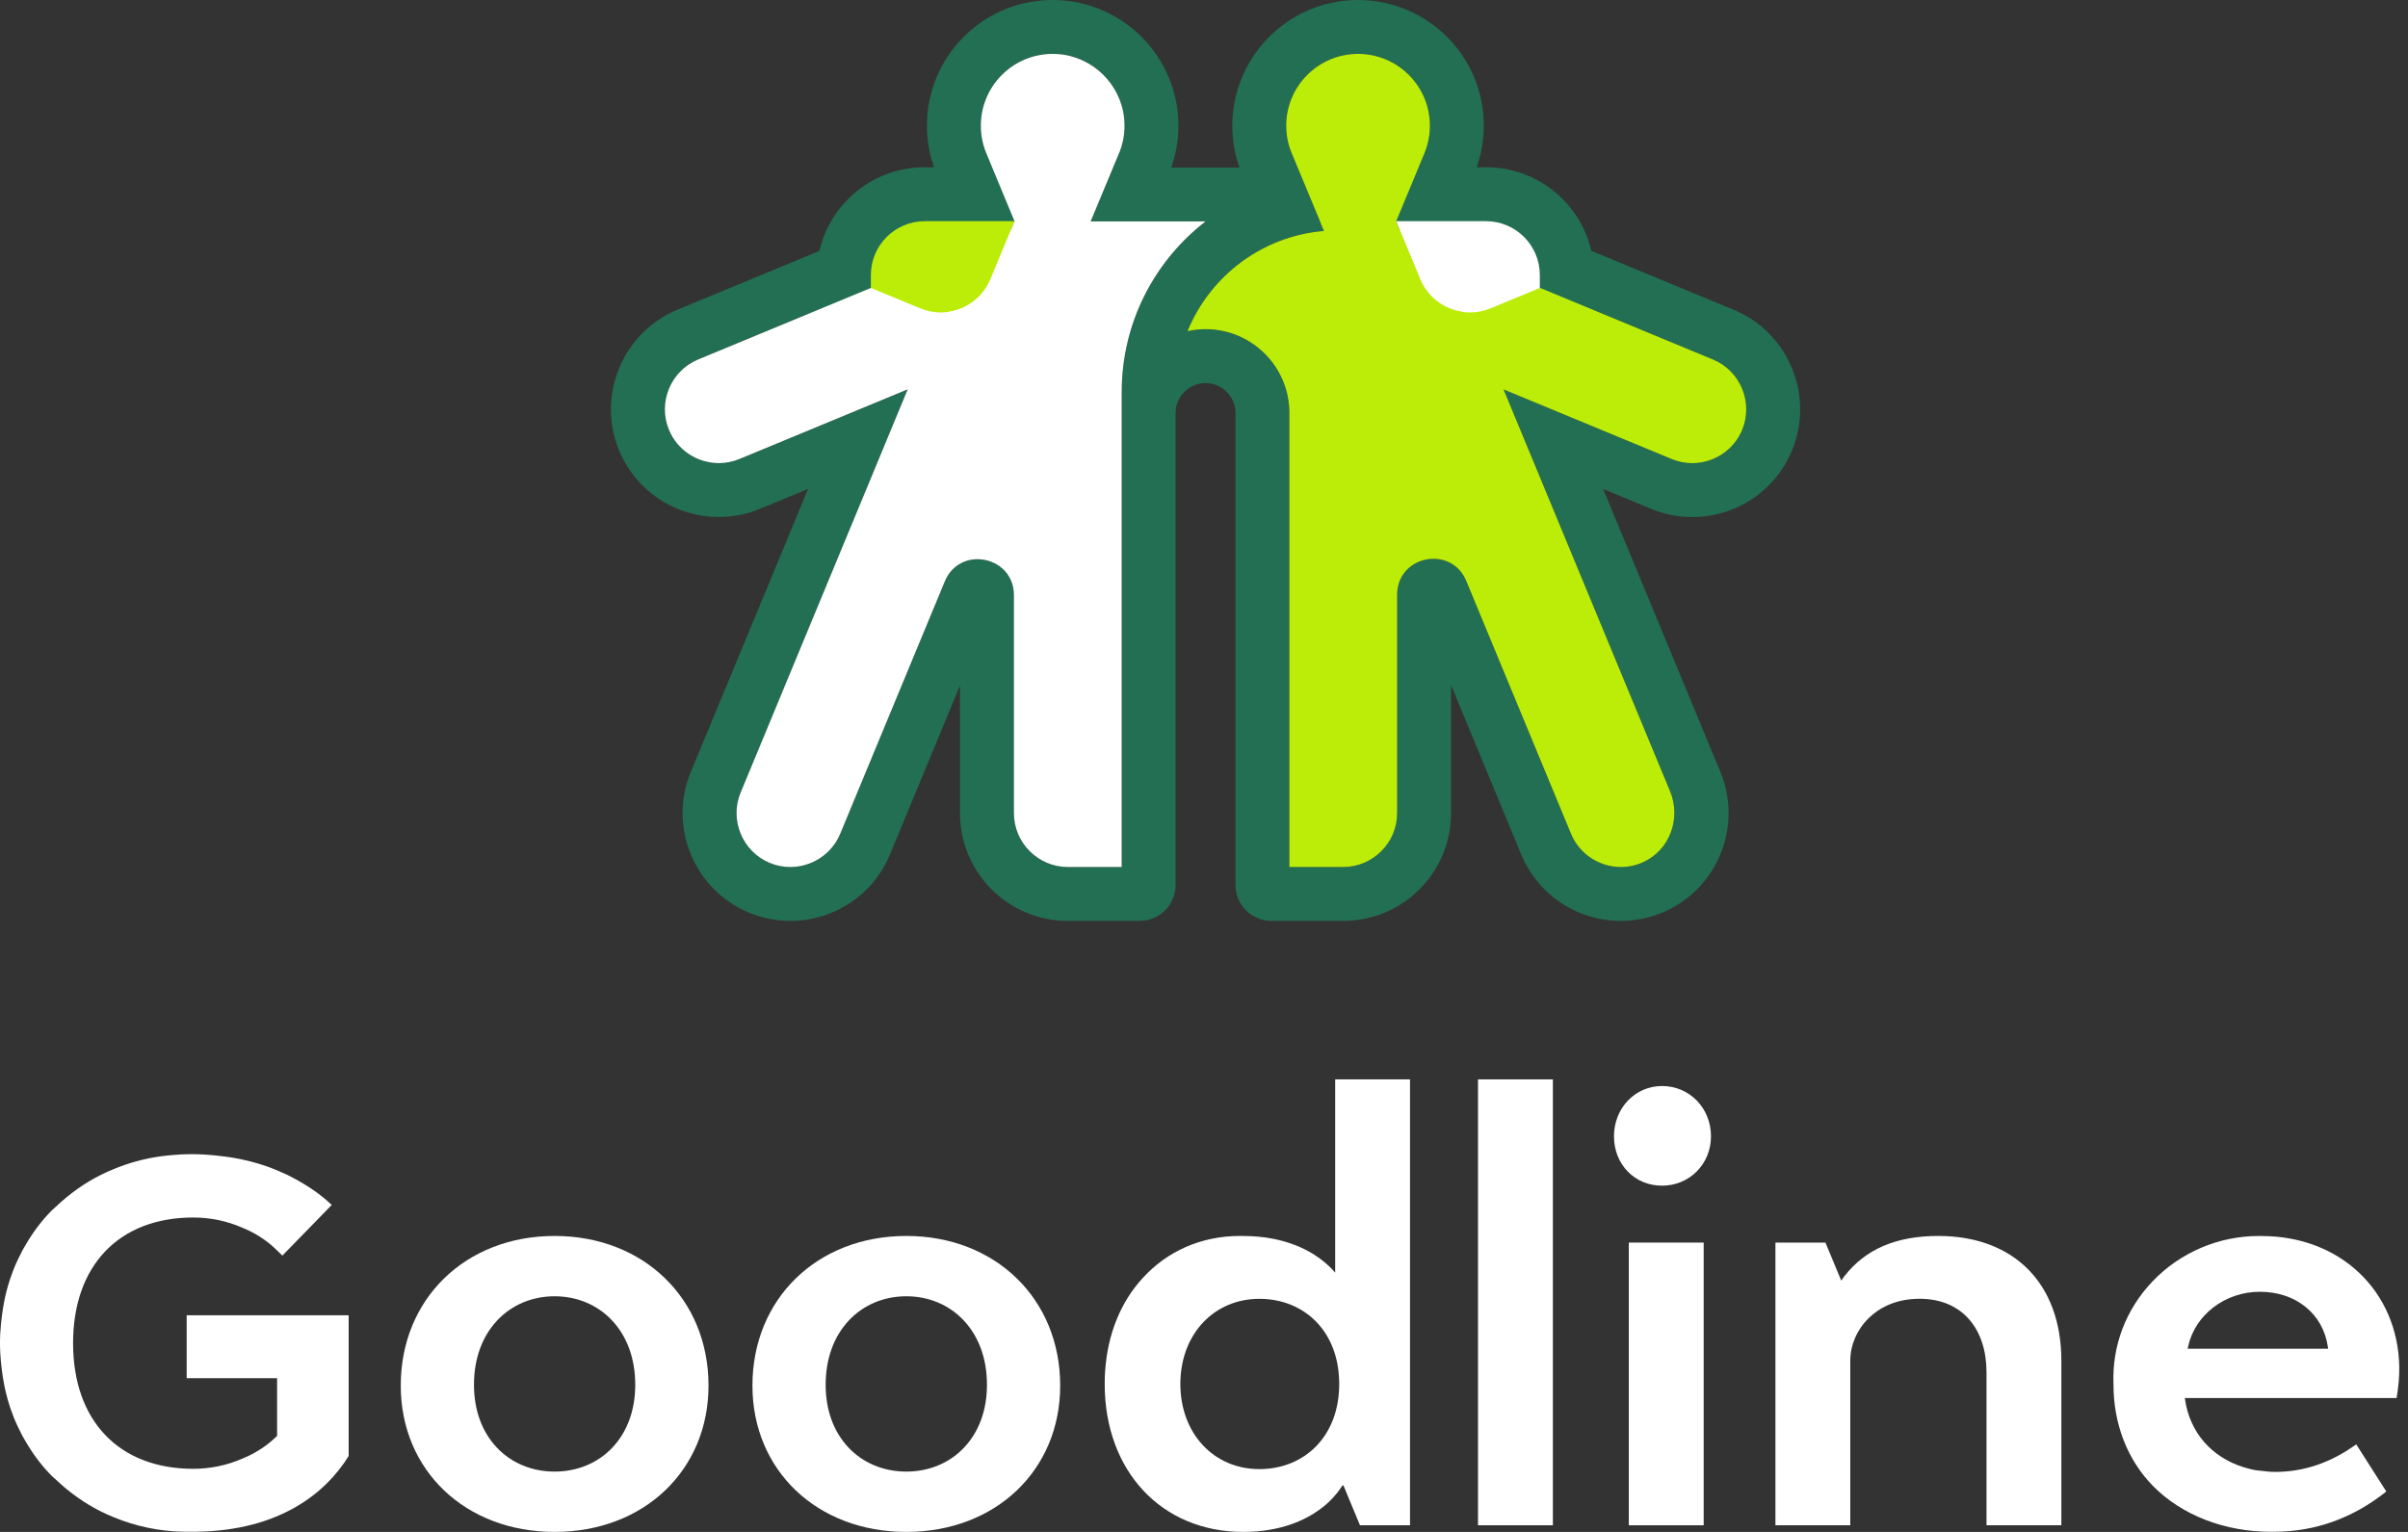
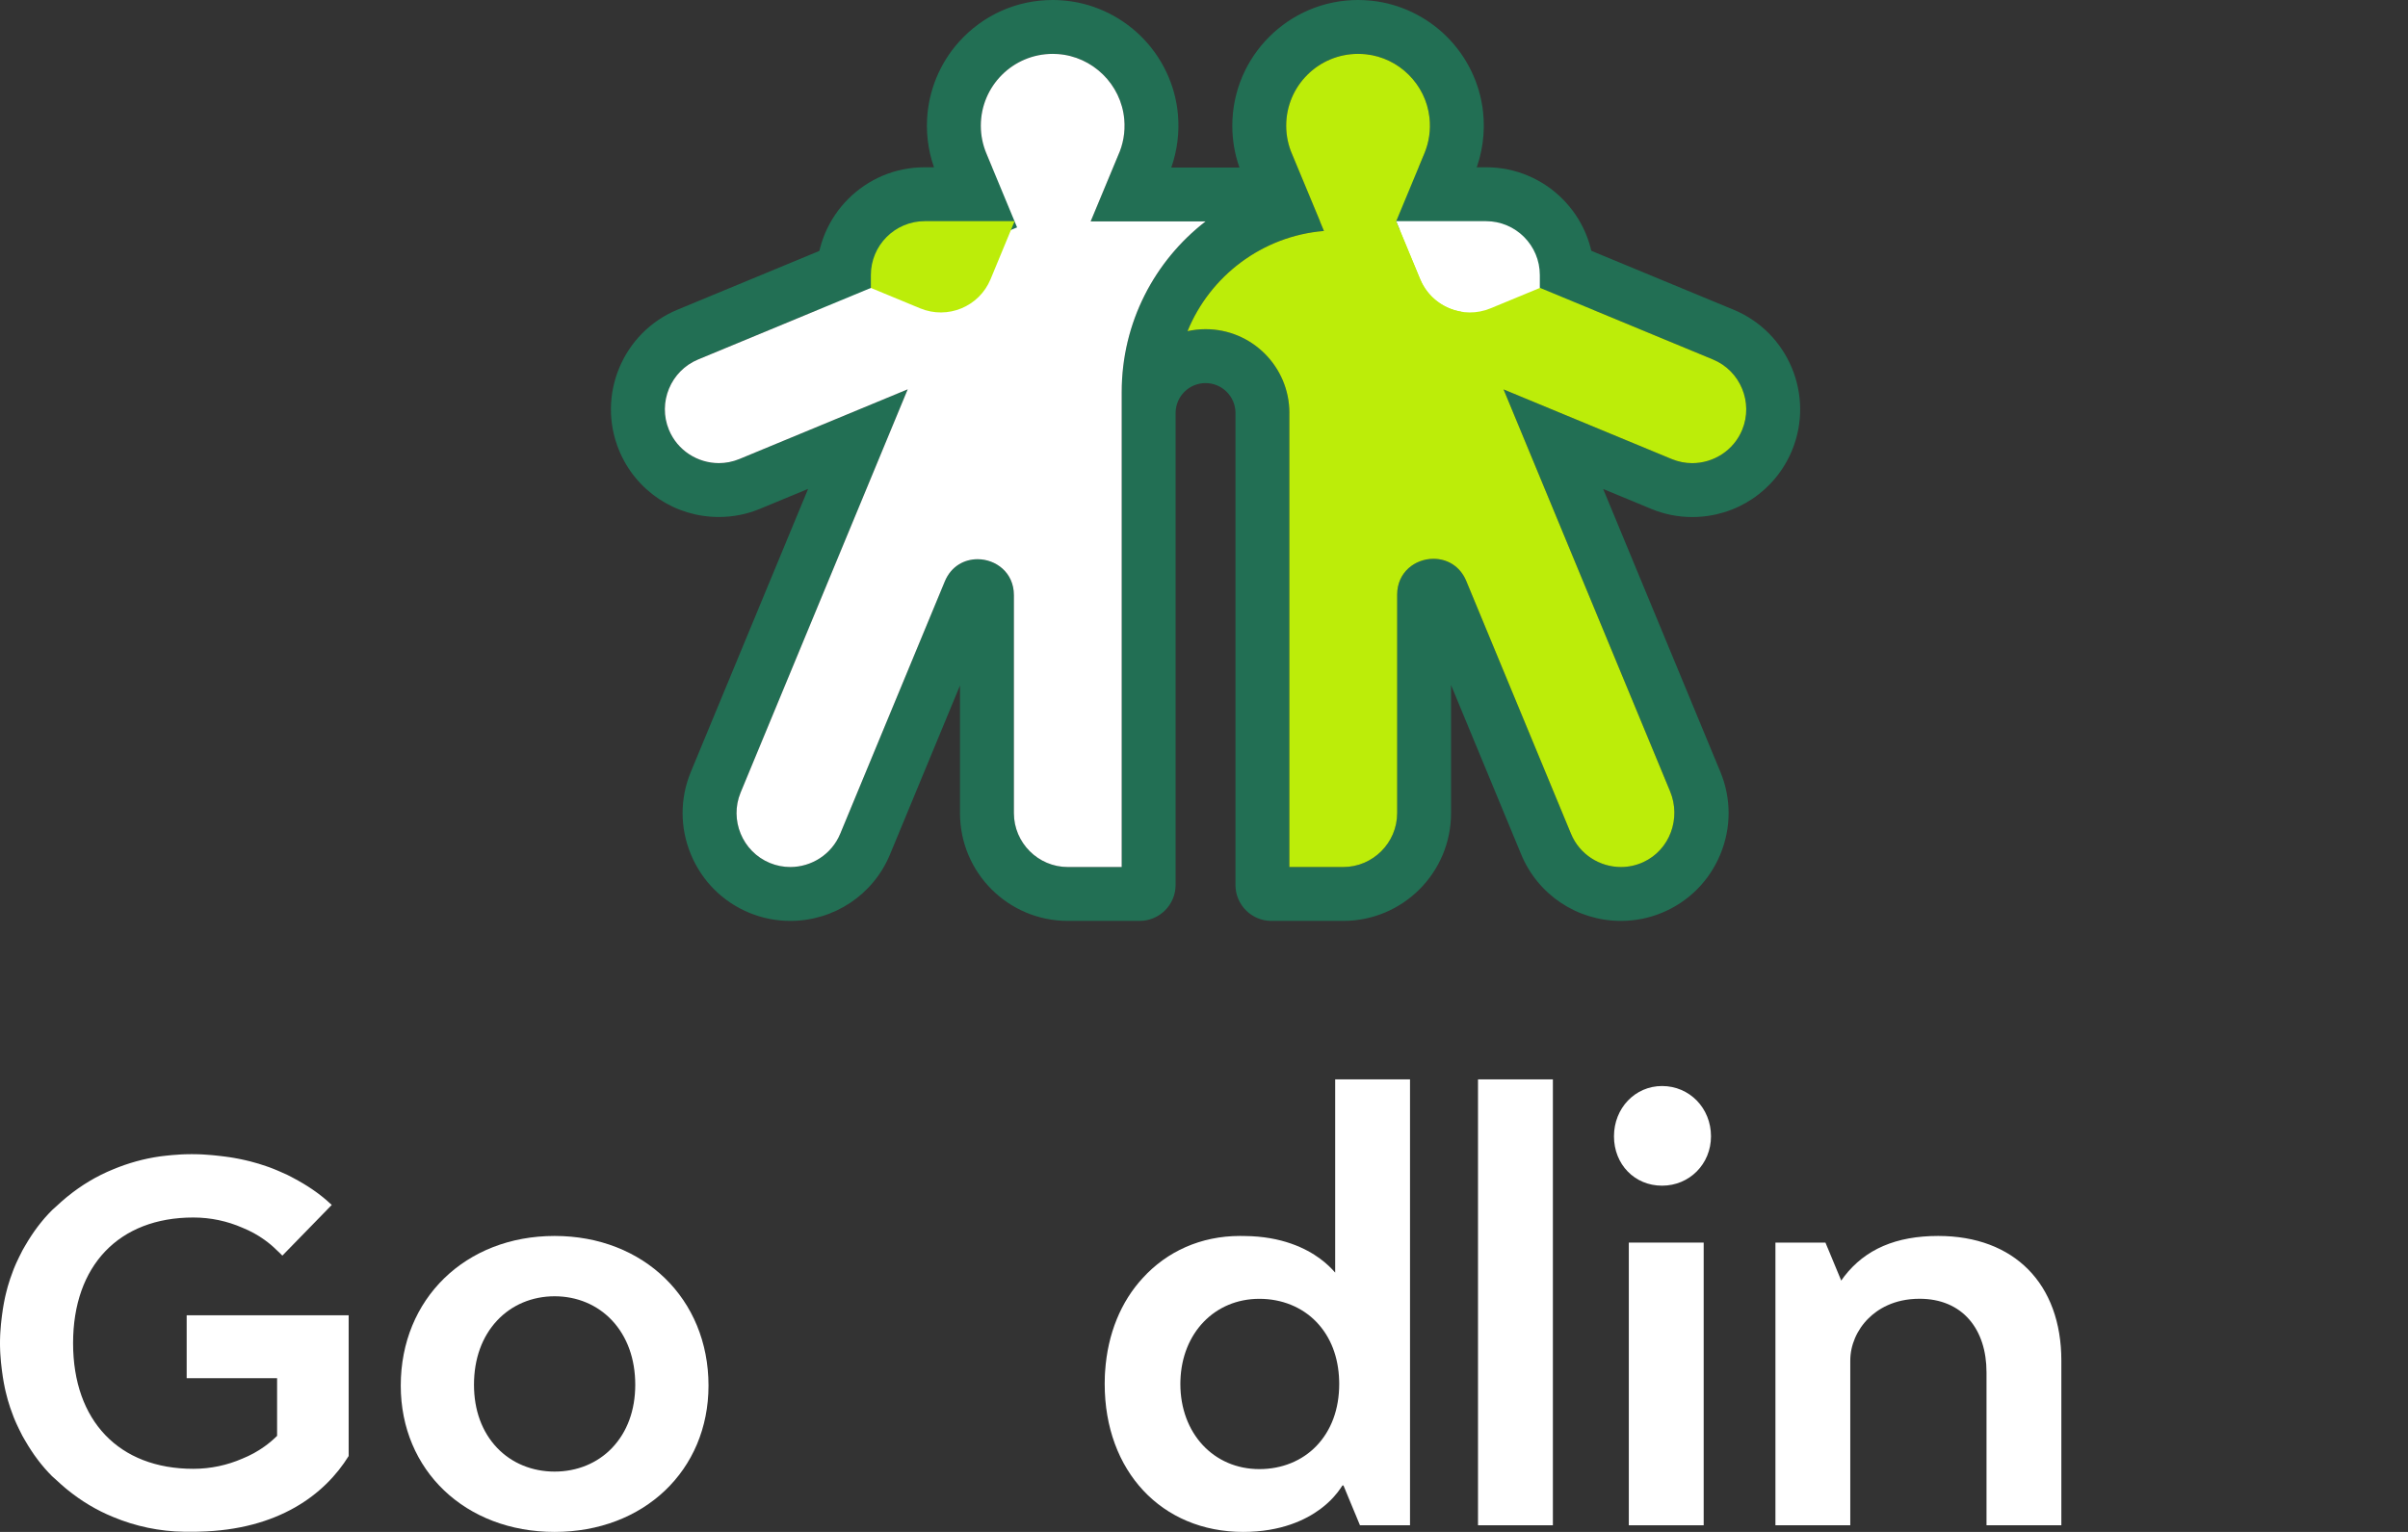
<svg xmlns="http://www.w3.org/2000/svg" width="209" height="133" viewBox="0 0 209 133" fill="none">
  <rect x="0" y="0" width="209" height="133" fill="#333333" stroke="none" />
  <path d="M80.238 14.523C75.078 14.523 70.881 18.721 70.881 23.881V24.996V28.124L73.769 29.32L78.05 31.091C79.191 31.563 80.394 31.805 81.625 31.805C85.424 31.805 88.816 29.537 90.269 26.028L92.355 20.991L95.035 14.523H88.033H80.238ZM80.238 19.201H88.033L85.947 24.238C85.201 26.039 83.46 27.127 81.625 27.127C81.029 27.127 80.423 27.012 79.838 26.769L75.559 24.996V23.881C75.559 21.297 77.654 19.201 80.238 19.201Z" fill="#226F54" />
  <path d="M128.999 14.523H121.203H114.202L116.881 20.991L118.967 26.028C120.421 29.537 123.813 31.805 127.61 31.805C128.843 31.805 130.045 31.563 131.187 31.091L135.468 29.32L138.356 28.124V24.996V23.881C138.356 18.721 134.159 14.523 128.999 14.523ZM128.999 19.201C131.583 19.201 133.678 21.297 133.678 23.881V24.996L129.399 26.769C128.813 27.012 128.206 27.127 127.61 27.127C125.776 27.127 124.035 26.039 123.289 24.238L121.203 19.201H128.999Z" fill="#226F54" />
  <path d="M151.209 37.324C150.466 39.12 148.714 40.211 146.875 40.211C146.281 40.211 145.679 40.096 145.098 39.856L130.5 33.809L144.956 68.71C145.925 71.048 144.932 73.791 142.63 74.848C142 75.138 141.338 75.274 140.689 75.274C138.85 75.274 137.098 74.185 136.355 72.389L127.263 50.444C126.714 49.117 125.567 48.516 124.42 48.516C122.839 48.516 121.264 49.659 121.264 51.638V70.596C121.264 73.169 119.159 75.274 116.586 75.274H111.908V35.857H111.911C111.911 31.838 108.654 28.58 104.635 28.58C104.098 28.58 103.574 28.641 103.069 28.751C105.022 23.966 109.543 20.494 114.909 20.052L114.566 19.225H114.571L114.525 19.106L112.165 13.43C111.824 12.66 111.634 11.811 111.634 10.916C111.634 7.47 114.427 4.678 117.871 4.678C118.098 4.678 118.327 4.691 118.557 4.714C121.437 5.021 123.751 7.331 124.07 10.208C124.191 11.302 124.027 12.343 123.646 13.274L120.963 19.733L148.679 31.212C151.055 32.197 152.194 34.947 151.209 37.324ZM97.357 75.274H92.679C90.106 75.274 88.001 73.169 88.001 70.596V51.673C88.001 49.696 86.424 48.55 84.846 48.55C83.698 48.55 82.55 49.154 82 50.479L72.926 72.389C72.181 74.185 70.429 75.274 68.59 75.274C67.996 75.274 67.394 75.16 66.813 74.921C64.437 73.936 63.298 71.185 64.281 68.808L78.783 33.801L64.172 39.853C63.591 40.094 62.989 40.208 62.395 40.208C60.556 40.208 58.804 39.117 58.06 37.321C57.076 34.943 58.215 32.193 60.591 31.209L88.277 19.741L85.592 13.274C85.294 12.546 85.129 11.751 85.129 10.916C85.129 7.47 87.923 4.678 91.367 4.678C91.505 4.678 91.647 4.683 91.789 4.692C94.832 4.892 97.316 7.325 97.579 10.361C97.679 11.492 97.472 12.567 97.037 13.514L94.661 19.225H104.633C100.207 22.646 97.357 28.008 97.357 34.034V35.857V36.601V75.274ZM150.469 26.891L127.079 17.202L127.966 15.07L127.971 15.058L127.976 15.045C128.664 13.364 128.921 11.513 128.719 9.693C128.448 7.246 127.333 4.935 125.576 3.184C123.819 1.434 121.503 0.325 119.053 0.063C118.661 0.02 118.264 0 117.871 0C111.854 0 106.957 4.897 106.957 10.916C106.957 12.164 107.165 13.382 107.578 14.547H101.66C102.175 13.082 102.376 11.514 102.24 9.956C102.016 7.375 100.864 4.947 98.999 3.12C97.133 1.294 94.682 0.194 92.096 0.025C91.854 0.008 91.608 0 91.367 0C88.239 0 85.31 1.308 83.207 3.663C81.562 5.508 80.591 7.878 80.465 10.347C80.383 11.97 80.653 13.555 81.263 15.045L81.267 15.056L81.272 15.067L82.161 17.21L58.801 26.887C54.035 28.862 51.763 34.345 53.737 39.111C55.191 42.618 58.588 44.884 62.395 44.884C63.624 44.884 64.825 44.646 65.962 44.175L70.139 42.445L59.959 67.018C59.006 69.321 59.007 71.864 59.965 74.177C60.923 76.489 62.719 78.288 65.023 79.243C66.161 79.714 67.361 79.952 68.59 79.952C72.397 79.952 75.795 77.686 77.248 74.179L83.322 59.51V70.596C83.322 75.764 87.511 79.952 92.679 79.952H98.911C100.636 79.952 102.035 78.554 102.035 76.829V36.601V35.857C102.035 34.425 103.201 33.259 104.635 33.259C106.067 33.259 107.233 34.425 107.233 35.857H107.23V76.829C107.23 78.554 108.627 79.952 110.353 79.952H116.586C121.754 79.952 125.942 75.764 125.942 70.596V59.475L132.031 74.179C133.484 77.686 136.882 79.952 140.689 79.952C141.918 79.952 143.119 79.714 144.256 79.243C146.56 78.288 148.356 76.489 149.314 74.177C150.272 71.864 150.273 69.321 149.319 67.018L139.145 42.453L143.308 44.178C144.445 44.649 145.646 44.889 146.875 44.889C150.682 44.889 154.078 42.621 155.533 39.114C157.505 34.348 155.235 28.865 150.469 26.891Z" fill="#226F54" />
  <path d="M97.357 75.274H92.679C90.106 75.274 88.001 73.17 88.001 70.596V51.673C88.001 49.696 86.424 48.55 84.846 48.55C83.699 48.55 82.55 49.154 82.002 50.48L72.925 72.389C72.181 74.185 70.429 75.274 68.59 75.274C67.998 75.274 67.394 75.16 66.815 74.921C64.437 73.936 63.298 71.185 64.281 68.809L78.783 33.801L64.172 39.853C63.591 40.092 62.989 40.207 62.395 40.207C60.556 40.207 58.804 39.117 58.061 37.321C57.074 34.943 58.215 32.194 60.593 31.209L88.277 19.742L85.592 13.274C85.295 12.546 85.129 11.751 85.129 10.915C85.129 7.471 87.921 4.678 91.367 4.678C91.507 4.678 91.647 4.682 91.789 4.692C94.832 4.892 97.316 7.325 97.579 10.363C97.679 11.494 97.472 12.567 97.037 13.514L94.662 19.224H104.633C100.208 22.646 97.357 28.006 97.357 34.034V35.857V36.601V75.274Z" fill="white" />
  <path d="M151.209 37.324C150.466 39.12 148.714 40.21 146.875 40.21C146.281 40.21 145.679 40.095 145.098 39.856L130.5 33.809L144.956 68.71C145.925 71.048 144.932 73.791 142.63 74.848C142 75.138 141.338 75.274 140.689 75.274C138.85 75.274 137.098 74.185 136.355 72.389L127.264 50.444C126.714 49.117 125.567 48.515 124.42 48.515C122.839 48.515 121.264 49.659 121.264 51.638V70.596C121.264 73.169 119.159 75.274 116.586 75.274H111.908V35.857H111.911C111.911 31.838 108.654 28.579 104.635 28.579C104.098 28.579 103.575 28.641 103.069 28.751C105.023 23.966 109.543 20.494 114.909 20.052L114.566 19.225H114.571L114.525 19.105L112.165 13.43C111.824 12.66 111.634 11.81 111.634 10.915C111.634 7.47 114.427 4.678 117.872 4.678C118.098 4.678 118.327 4.69 118.557 4.714C121.437 5.021 123.752 7.331 124.07 10.208C124.191 11.302 124.027 12.343 123.646 13.274L120.963 19.733L148.679 31.212C151.055 32.197 152.194 34.946 151.209 37.324Z" fill="#BCED09" />
  <path d="M123.26 24.239L121.174 19.202H128.97C131.554 19.202 133.648 21.298 133.648 23.882V24.999L129.368 26.77C126.983 27.758 124.249 26.625 123.26 24.239Z" fill="white" />
  <path d="M121.174 19.202L123.26 24.239C123.9 25.783 125.271 26.799 126.804 27.059L128.74 31.73C128.357 31.777 127.971 31.804 127.582 31.804C123.785 31.804 120.391 29.538 118.938 26.029L116.852 20.992L116.107 19.191L121.174 19.202Z" fill="#BCED09" />
  <path d="M85.975 24.239L88.061 19.202H80.267C77.683 19.202 75.587 21.298 75.587 23.882V24.999L79.867 26.77C82.254 27.758 84.987 26.625 85.975 24.239Z" fill="#BCED09" />
-   <path d="M88.061 19.202L85.975 24.239C85.337 25.783 83.966 26.799 82.431 27.059L80.497 31.73C80.879 31.777 81.266 31.804 81.655 31.804C85.45 31.804 88.844 29.538 90.297 26.029L92.383 20.992L93.13 19.191L88.061 19.202Z" fill="white" />
  <path d="M116.236 120.153C116.236 122.329 115.552 124.189 114.26 125.535C113.014 126.833 111.254 127.547 109.306 127.547C105.333 127.547 102.448 124.437 102.448 120.153C102.448 120.057 102.449 119.96 102.453 119.864C102.58 115.732 105.423 112.763 109.306 112.763C111.254 112.763 113.014 113.479 114.26 114.775C115.494 116.059 116.173 117.815 116.23 119.864H116.231C116.234 119.96 116.236 120.057 116.236 120.153ZM115.885 110.475H115.873C115.574 110.127 115.147 109.7 114.572 109.276C113.37 108.389 111.262 107.335 108.021 107.31C107.89 107.307 107.758 107.305 107.622 107.305C104.209 107.305 101.266 108.665 99.18 110.961C97.305 112.995 96.136 115.776 95.919 119.039C95.915 119.075 95.914 119.11 95.911 119.146C95.909 119.193 95.906 119.24 95.903 119.289C95.9 119.363 95.897 119.436 95.893 119.51C95.892 119.526 95.892 119.543 95.892 119.56C95.884 119.757 95.881 119.954 95.881 120.153C95.881 127.717 100.823 133 107.903 133C111.211 133 113.354 131.932 114.572 131.034C115.536 130.323 116.086 129.603 116.313 129.266L116.516 128.967H116.605L117.219 130.452L117.607 131.387H117.608L118.038 132.425H122.381V119.864V107.887V93.711H115.885V110.475Z" fill="white" />
  <path d="M53.127 125.705C51.862 127.032 50.09 127.763 48.138 127.763C46.185 127.763 44.414 127.032 43.148 125.705C41.834 124.326 41.139 122.432 41.139 120.225C41.139 117.983 41.832 116.053 43.146 114.647C44.414 113.289 46.187 112.542 48.138 112.542C50.088 112.542 51.861 113.289 53.129 114.647C54.441 116.053 55.136 117.983 55.136 120.225C55.136 122.432 54.441 124.326 53.127 125.705ZM48.138 107.305C40.398 107.305 34.783 112.769 34.783 120.297C34.783 127.659 40.398 133 48.138 133C55.877 133 61.494 127.659 61.494 120.297C61.494 112.769 55.877 107.305 48.138 107.305Z" fill="white" />
-   <path d="M83.651 125.705C82.386 127.032 80.614 127.763 78.661 127.763C76.711 127.763 74.938 127.032 73.671 125.705C72.357 124.326 71.662 122.432 71.662 120.225C71.662 117.983 72.357 116.053 73.67 114.647C74.938 113.289 76.711 112.542 78.661 112.542C80.612 112.542 82.384 113.289 83.653 114.647C84.967 116.053 85.662 117.983 85.662 120.225C85.662 122.432 84.967 124.326 83.651 125.705ZM78.661 107.305C70.922 107.305 65.307 112.769 65.307 120.297C65.307 127.659 70.922 133 78.661 133C86.401 133 92.018 127.659 92.018 120.297C92.018 112.769 86.401 107.305 78.661 107.305Z" fill="white" />
  <path d="M144.256 94.288C141.918 94.288 140.084 96.206 140.084 98.653C140.084 101.096 141.879 102.94 144.256 102.94C146.638 102.94 148.504 101.057 148.504 98.653C148.504 96.206 146.638 94.288 144.256 94.288Z" fill="white" />
  <path d="M141.372 132.424H147.869V107.881H141.372V132.424Z" fill="white" />
  <path d="M168.224 107.305C164.57 107.305 161.896 108.454 160.07 110.817L159.807 111.181L159.634 110.76L159.418 110.242L158.627 108.334L158.625 108.336L158.438 107.882H154.097V132.423H160.593V118.136C160.593 116.79 161.167 115.453 162.169 114.462C162.952 113.685 164.361 112.758 166.61 112.758C168.415 112.758 169.908 113.385 170.931 114.572C171.903 115.698 172.417 117.279 172.417 119.144V132.423H178.913V118.136C178.913 111.455 174.816 107.305 168.224 107.305Z" fill="white" />
  <path d="M128.283 132.423H134.781V93.711H128.283V132.423Z" fill="white" />
-   <path d="M189.873 117.096L189.925 116.863C190.534 114.133 193.145 112.15 196.134 112.15C197.669 112.15 199.039 112.603 200.1 113.457C201.154 114.306 201.823 115.489 202.036 116.877L202.069 117.096H189.873ZM208.241 118.675C208.129 112.091 203.109 107.312 196.304 107.312H196.29C196.205 107.31 196.121 107.31 196.036 107.31C192.565 107.31 189.208 108.746 186.825 111.251C184.512 113.68 183.31 116.835 183.438 120.137V120.145C183.422 123.599 184.642 126.748 186.871 129.016C189.356 131.54 193.079 132.988 197.086 132.988C197.175 132.988 197.265 132.988 197.358 132.986H197.366C200.936 132.986 204.215 131.811 207.117 129.491L204.507 125.397C202.315 126.985 199.953 127.79 197.483 127.79C197.073 127.79 196.697 127.749 196.282 127.698C196.227 127.694 196.17 127.687 196.115 127.683C196.016 127.673 195.912 127.664 195.809 127.646C195.414 127.585 195.047 127.475 194.692 127.369L194.651 127.357C193.323 126.931 192.17 126.186 191.311 125.201C190.441 124.204 189.873 122.956 189.663 121.593L189.63 121.374H208.012C208.179 120.372 208.255 119.486 208.241 118.675Z" fill="white" />
  <path d="M16.202 114.193V119.654H24.05V124.656V124.662C24.024 124.686 23.999 124.708 23.974 124.732C23.701 125 23.36 125.297 22.944 125.592C22.362 126.011 21.723 126.359 21.036 126.637C19.73 127.205 18.289 127.522 16.778 127.522C10.328 127.522 6.343 123.352 6.343 116.613C6.343 109.872 10.328 105.703 16.778 105.703C18.294 105.703 19.736 106.02 21.044 106.592C21.727 106.869 22.364 107.216 22.944 107.633C23.358 107.927 23.697 108.221 23.969 108.491C24.154 108.658 24.333 108.833 24.507 109.012L28.794 104.613C28.551 104.38 28.165 104.035 27.639 103.639C27.612 103.62 27.587 103.6 27.562 103.581C27.548 103.572 27.532 103.561 27.518 103.55C27.516 103.548 27.513 103.546 27.511 103.545C27.48 103.523 27.448 103.499 27.417 103.475C27.393 103.46 27.369 103.442 27.344 103.425C27.311 103.401 27.278 103.378 27.244 103.354C27.228 103.343 27.212 103.332 27.196 103.321C27.147 103.286 27.097 103.252 27.047 103.217C27.034 103.209 27.021 103.201 27.009 103.194C26.921 103.134 26.831 103.074 26.738 103.015C26.712 103 26.689 102.984 26.665 102.968C26.643 102.954 26.62 102.94 26.596 102.926C26.535 102.886 26.47 102.848 26.405 102.809L26.404 102.807C26.36 102.779 26.316 102.754 26.271 102.727L26.241 102.71C26.133 102.645 26.021 102.581 25.906 102.518C25.896 102.511 25.887 102.505 25.879 102.5C25.874 102.499 25.87 102.496 25.866 102.492C25.805 102.459 25.742 102.428 25.68 102.393C25.64 102.371 25.599 102.349 25.555 102.325C25.51 102.302 25.466 102.278 25.422 102.253L25.408 102.247C25.258 102.166 25.105 102.084 24.954 102.01C24.953 102.01 24.953 102.01 24.953 102.01C24.749 101.913 24.538 101.821 24.338 101.734C24.239 101.69 24.14 101.648 24.045 101.607C23.979 101.58 23.914 101.553 23.851 101.528C23.845 101.525 23.839 101.522 23.832 101.52C23.824 101.515 23.817 101.512 23.809 101.509C23.735 101.479 23.662 101.451 23.59 101.423C23.517 101.396 23.446 101.369 23.375 101.342C23.353 101.334 23.333 101.326 23.312 101.319C23.287 101.309 23.262 101.303 23.237 101.293C23.221 101.289 23.207 101.282 23.189 101.278L23.117 101.252C22.892 101.174 22.665 101.1 22.439 101.03C22.435 101.03 22.432 101.029 22.427 101.027C22.195 100.958 21.965 100.893 21.737 100.835C21.712 100.829 21.685 100.821 21.66 100.816C21.636 100.81 21.611 100.805 21.587 100.799C21.475 100.772 21.365 100.745 21.258 100.72C21.154 100.696 21.055 100.674 20.955 100.654C20.951 100.654 20.947 100.652 20.943 100.65H20.941C20.869 100.635 20.796 100.621 20.725 100.608C20.697 100.602 20.667 100.595 20.64 100.589C20.637 100.589 20.634 100.589 20.632 100.589C20.547 100.573 20.465 100.559 20.385 100.545C20.371 100.542 20.355 100.539 20.341 100.535C20.235 100.518 20.131 100.501 20.026 100.483C19.956 100.472 19.887 100.463 19.819 100.452C19.8 100.45 19.782 100.447 19.763 100.446C19.703 100.436 19.643 100.428 19.584 100.42C19.569 100.419 19.555 100.417 19.539 100.414C19.485 100.408 19.432 100.402 19.38 100.395C19.35 100.391 19.321 100.387 19.293 100.384C19.268 100.381 19.243 100.378 19.219 100.375C19.191 100.372 19.162 100.368 19.136 100.364C19.131 100.364 19.126 100.364 19.123 100.364L19.12 100.362L19.126 100.364C19.009 100.35 18.896 100.337 18.783 100.326C18.691 100.316 18.6 100.307 18.51 100.298C18.472 100.294 18.433 100.291 18.393 100.287C18.352 100.283 18.311 100.28 18.27 100.277C18.044 100.258 17.825 100.242 17.612 100.23C17.511 100.225 17.409 100.22 17.309 100.216C17.303 100.216 17.295 100.216 17.289 100.216C17.198 100.212 17.108 100.209 17.018 100.208C17.004 100.208 16.989 100.208 16.975 100.208C16.876 100.205 16.775 100.205 16.676 100.205C16.667 100.205 16.657 100.205 16.648 100.205C16.638 100.205 16.629 100.205 16.618 100.205C16.518 100.205 16.419 100.205 16.318 100.208C16.304 100.208 16.29 100.208 16.276 100.208C16.186 100.209 16.096 100.212 16.005 100.216C15.998 100.216 15.991 100.216 15.984 100.216C15.885 100.22 15.784 100.225 15.682 100.23C15.469 100.242 15.25 100.258 15.023 100.277C14.982 100.28 14.941 100.283 14.9 100.287C14.861 100.291 14.823 100.294 14.784 100.298C14.694 100.307 14.602 100.316 14.511 100.326C14.476 100.329 14.439 100.334 14.404 100.337C14.399 100.338 14.395 100.339 14.391 100.339C14.317 100.346 14.245 100.354 14.168 100.364L14.175 100.362L14.172 100.364C14.168 100.364 14.163 100.364 14.158 100.364C14.133 100.368 14.103 100.372 14.076 100.375C14.051 100.378 14.026 100.381 14.001 100.384C13.972 100.387 13.944 100.391 13.914 100.395C13.908 100.395 13.901 100.395 13.895 100.397C12.493 100.595 11.122 100.978 9.822 101.52C8.374 102.109 7.066 102.9 5.855 103.882C5.852 103.885 5.85 103.887 5.847 103.888C5.847 103.89 5.844 103.891 5.842 103.893C5.795 103.931 5.748 103.97 5.7 104.01C5.439 104.225 5.188 104.452 4.954 104.671C4.941 104.684 4.927 104.697 4.913 104.708C4.902 104.72 4.887 104.731 4.875 104.742C4.865 104.75 4.858 104.758 4.85 104.766C4.831 104.782 4.812 104.799 4.793 104.816C4.769 104.838 4.747 104.859 4.724 104.879V104.881C4.722 104.881 4.722 104.881 4.72 104.883C4.719 104.884 4.716 104.887 4.714 104.889C4.694 104.906 4.675 104.923 4.656 104.939C4.637 104.957 4.62 104.971 4.601 104.987C4.569 105.016 4.536 105.045 4.506 105.075C4.405 105.176 4.306 105.28 4.207 105.385C4.175 105.418 4.144 105.456 4.111 105.491C4.045 105.562 3.98 105.634 3.914 105.708C3.877 105.751 3.84 105.795 3.803 105.837C3.745 105.907 3.685 105.976 3.629 106.047C3.591 106.093 3.553 106.14 3.515 106.187C3.458 106.256 3.403 106.327 3.348 106.4C3.312 106.449 3.274 106.496 3.238 106.545C3.183 106.62 3.128 106.696 3.072 106.77C3.038 106.819 3.003 106.866 2.968 106.915C2.912 106.999 2.853 107.082 2.797 107.167C2.767 107.211 2.738 107.252 2.71 107.296C2.628 107.421 2.546 107.547 2.467 107.676C2.464 107.681 2.461 107.684 2.459 107.689C2.371 107.829 2.286 107.972 2.203 108.117L2.193 108.133C2.108 108.276 2.021 108.424 1.941 108.571V108.573C1.836 108.769 1.736 108.974 1.643 109.167C1.596 109.264 1.55 109.359 1.508 109.452C1.478 109.515 1.45 109.576 1.421 109.638C1.42 109.644 1.416 109.65 1.413 109.657L1.402 109.679C1.371 109.751 1.339 109.822 1.309 109.893C1.279 109.962 1.251 110.03 1.223 110.099C1.215 110.12 1.205 110.14 1.197 110.159C1.188 110.184 1.178 110.208 1.171 110.233C1.164 110.247 1.158 110.263 1.152 110.279L1.127 110.35C1.041 110.567 0.963 110.786 0.889 111.005C0.887 111.01 0.885 111.013 0.884 111.018C0.808 111.242 0.739 111.464 0.676 111.686C0.67 111.711 0.663 111.736 0.657 111.76C0.651 111.784 0.646 111.807 0.638 111.829C0.608 111.938 0.58 112.045 0.555 112.149C0.529 112.248 0.506 112.346 0.482 112.442C0.482 112.445 0.481 112.45 0.479 112.455C0.463 112.526 0.447 112.595 0.432 112.664C0.427 112.693 0.421 112.721 0.414 112.748C0.413 112.749 0.413 112.753 0.413 112.756C0.395 112.836 0.381 112.915 0.366 112.994C0.362 113.009 0.359 113.024 0.356 113.038C0.337 113.139 0.318 113.241 0.301 113.342C0.288 113.408 0.277 113.476 0.268 113.542C0.265 113.561 0.261 113.578 0.258 113.596C0.25 113.655 0.241 113.712 0.232 113.77C0.23 113.785 0.228 113.799 0.227 113.813C0.219 113.865 0.211 113.917 0.205 113.967C0.2 113.996 0.195 114.024 0.192 114.051C0.189 114.076 0.186 114.1 0.183 114.123C0.18 114.15 0.176 114.177 0.172 114.204C0.172 114.208 0.172 114.213 0.17 114.216V114.219V114.213C0.156 114.325 0.143 114.435 0.131 114.544C0.12 114.634 0.11 114.722 0.101 114.809C0.096 114.847 0.093 114.884 0.088 114.921C0.085 114.962 0.082 115.001 0.077 115.04C0.057 115.259 0.039 115.472 0.028 115.678C0.022 115.776 0.017 115.875 0.013 115.971V115.99C0.008 116.079 0.006 116.167 0.005 116.254C0.003 116.266 0.003 116.28 0.003 116.295C0.002 116.391 0 116.488 0 116.584C0.002 116.595 0.002 116.603 0.002 116.613C0.002 116.622 0.002 116.63 0 116.641C0 116.737 0.002 116.833 0.003 116.931C0.003 116.945 0.003 116.958 0.005 116.972C0.006 117.059 0.008 117.147 0.013 117.235C0.013 117.24 0.013 117.246 0.013 117.254C0.017 117.35 0.022 117.448 0.028 117.547C0.039 117.753 0.057 117.965 0.077 118.185C0.082 118.223 0.085 118.264 0.088 118.303C0.093 118.341 0.096 118.379 0.101 118.417C0.11 118.503 0.12 118.592 0.131 118.68C0.143 118.789 0.156 118.901 0.17 119.012V119.006V119.009C0.172 119.012 0.172 119.017 0.172 119.022C0.176 119.047 0.18 119.075 0.183 119.102C0.186 119.126 0.189 119.149 0.192 119.175C0.195 119.201 0.2 119.23 0.205 119.258C0.211 119.309 0.219 119.361 0.227 119.413C0.228 119.427 0.23 119.441 0.232 119.455C0.241 119.512 0.25 119.57 0.258 119.628C0.261 119.647 0.265 119.665 0.268 119.682C0.277 119.75 0.288 119.816 0.301 119.884C0.318 119.985 0.337 120.087 0.356 120.188C0.359 120.202 0.362 120.216 0.366 120.23C0.381 120.311 0.395 120.389 0.413 120.47C0.413 120.473 0.413 120.475 0.414 120.478C0.421 120.504 0.427 120.533 0.432 120.56C0.447 120.631 0.463 120.7 0.479 120.771L0.482 120.783C0.506 120.879 0.529 120.976 0.555 121.075C0.58 121.18 0.608 121.286 0.638 121.395C0.646 121.418 0.651 121.442 0.657 121.466C0.663 121.489 0.67 121.514 0.676 121.54C0.802 121.982 0.953 122.433 1.127 122.876L1.152 122.947L1.171 122.992C1.178 123.016 1.188 123.041 1.197 123.065C1.205 123.085 1.215 123.106 1.223 123.126C1.251 123.194 1.279 123.263 1.309 123.333C1.339 123.404 1.371 123.474 1.402 123.545C1.405 123.553 1.409 123.561 1.413 123.569C1.416 123.575 1.42 123.582 1.421 123.588C1.45 123.649 1.478 123.711 1.508 123.774C1.55 123.867 1.596 123.961 1.643 124.059C1.736 124.251 1.836 124.456 1.941 124.653V124.655C2.021 124.801 2.108 124.949 2.193 125.093L2.203 125.107C2.286 125.253 2.371 125.397 2.459 125.537C2.461 125.542 2.464 125.545 2.467 125.548C2.546 125.679 2.628 125.805 2.71 125.929C2.738 125.973 2.767 126.014 2.797 126.057C2.853 126.142 2.912 126.227 2.968 126.311C3.003 126.359 3.038 126.407 3.072 126.454C3.128 126.53 3.183 126.605 3.238 126.679C3.274 126.73 3.312 126.777 3.348 126.826C3.403 126.897 3.458 126.968 3.515 127.038C3.553 127.086 3.591 127.131 3.629 127.179C3.685 127.25 3.745 127.319 3.803 127.387C3.84 127.431 3.877 127.475 3.914 127.517C3.98 127.59 4.045 127.662 4.111 127.735C4.144 127.77 4.175 127.806 4.207 127.84C4.306 127.946 4.405 128.05 4.506 128.151C4.536 128.181 4.569 128.209 4.601 128.237C4.62 128.255 4.637 128.269 4.656 128.286C4.675 128.302 4.694 128.319 4.714 128.337C4.716 128.338 4.719 128.34 4.72 128.343C4.722 128.343 4.722 128.345 4.724 128.345C4.724 128.345 4.724 128.345 4.724 128.346C4.747 128.365 4.769 128.387 4.793 128.408C4.812 128.427 4.831 128.444 4.85 128.46C4.858 128.468 4.865 128.474 4.875 128.482C4.887 128.494 4.902 128.505 4.913 128.518C4.927 128.529 4.941 128.542 4.954 128.554C5.188 128.772 5.439 128.998 5.7 129.216C5.748 129.254 5.795 129.293 5.842 129.333C5.844 129.334 5.847 129.336 5.847 129.337C5.85 129.339 5.852 129.34 5.855 129.342C7.066 130.325 8.374 131.115 9.822 131.705C11.76 132.515 13.857 132.958 15.988 132.985H16.55C16.55 132.985 16.626 132.985 16.725 132.985H16.745H16.756C16.843 132.985 16.93 132.983 17.016 132.983C17.098 132.982 17.161 132.982 17.163 132.982C17.18 132.982 17.198 132.982 17.215 132.98C17.238 132.98 17.262 132.978 17.286 132.978C24.174 132.822 28.201 129.739 30.262 126.411V114.193H16.202Z" fill="white" />
</svg>